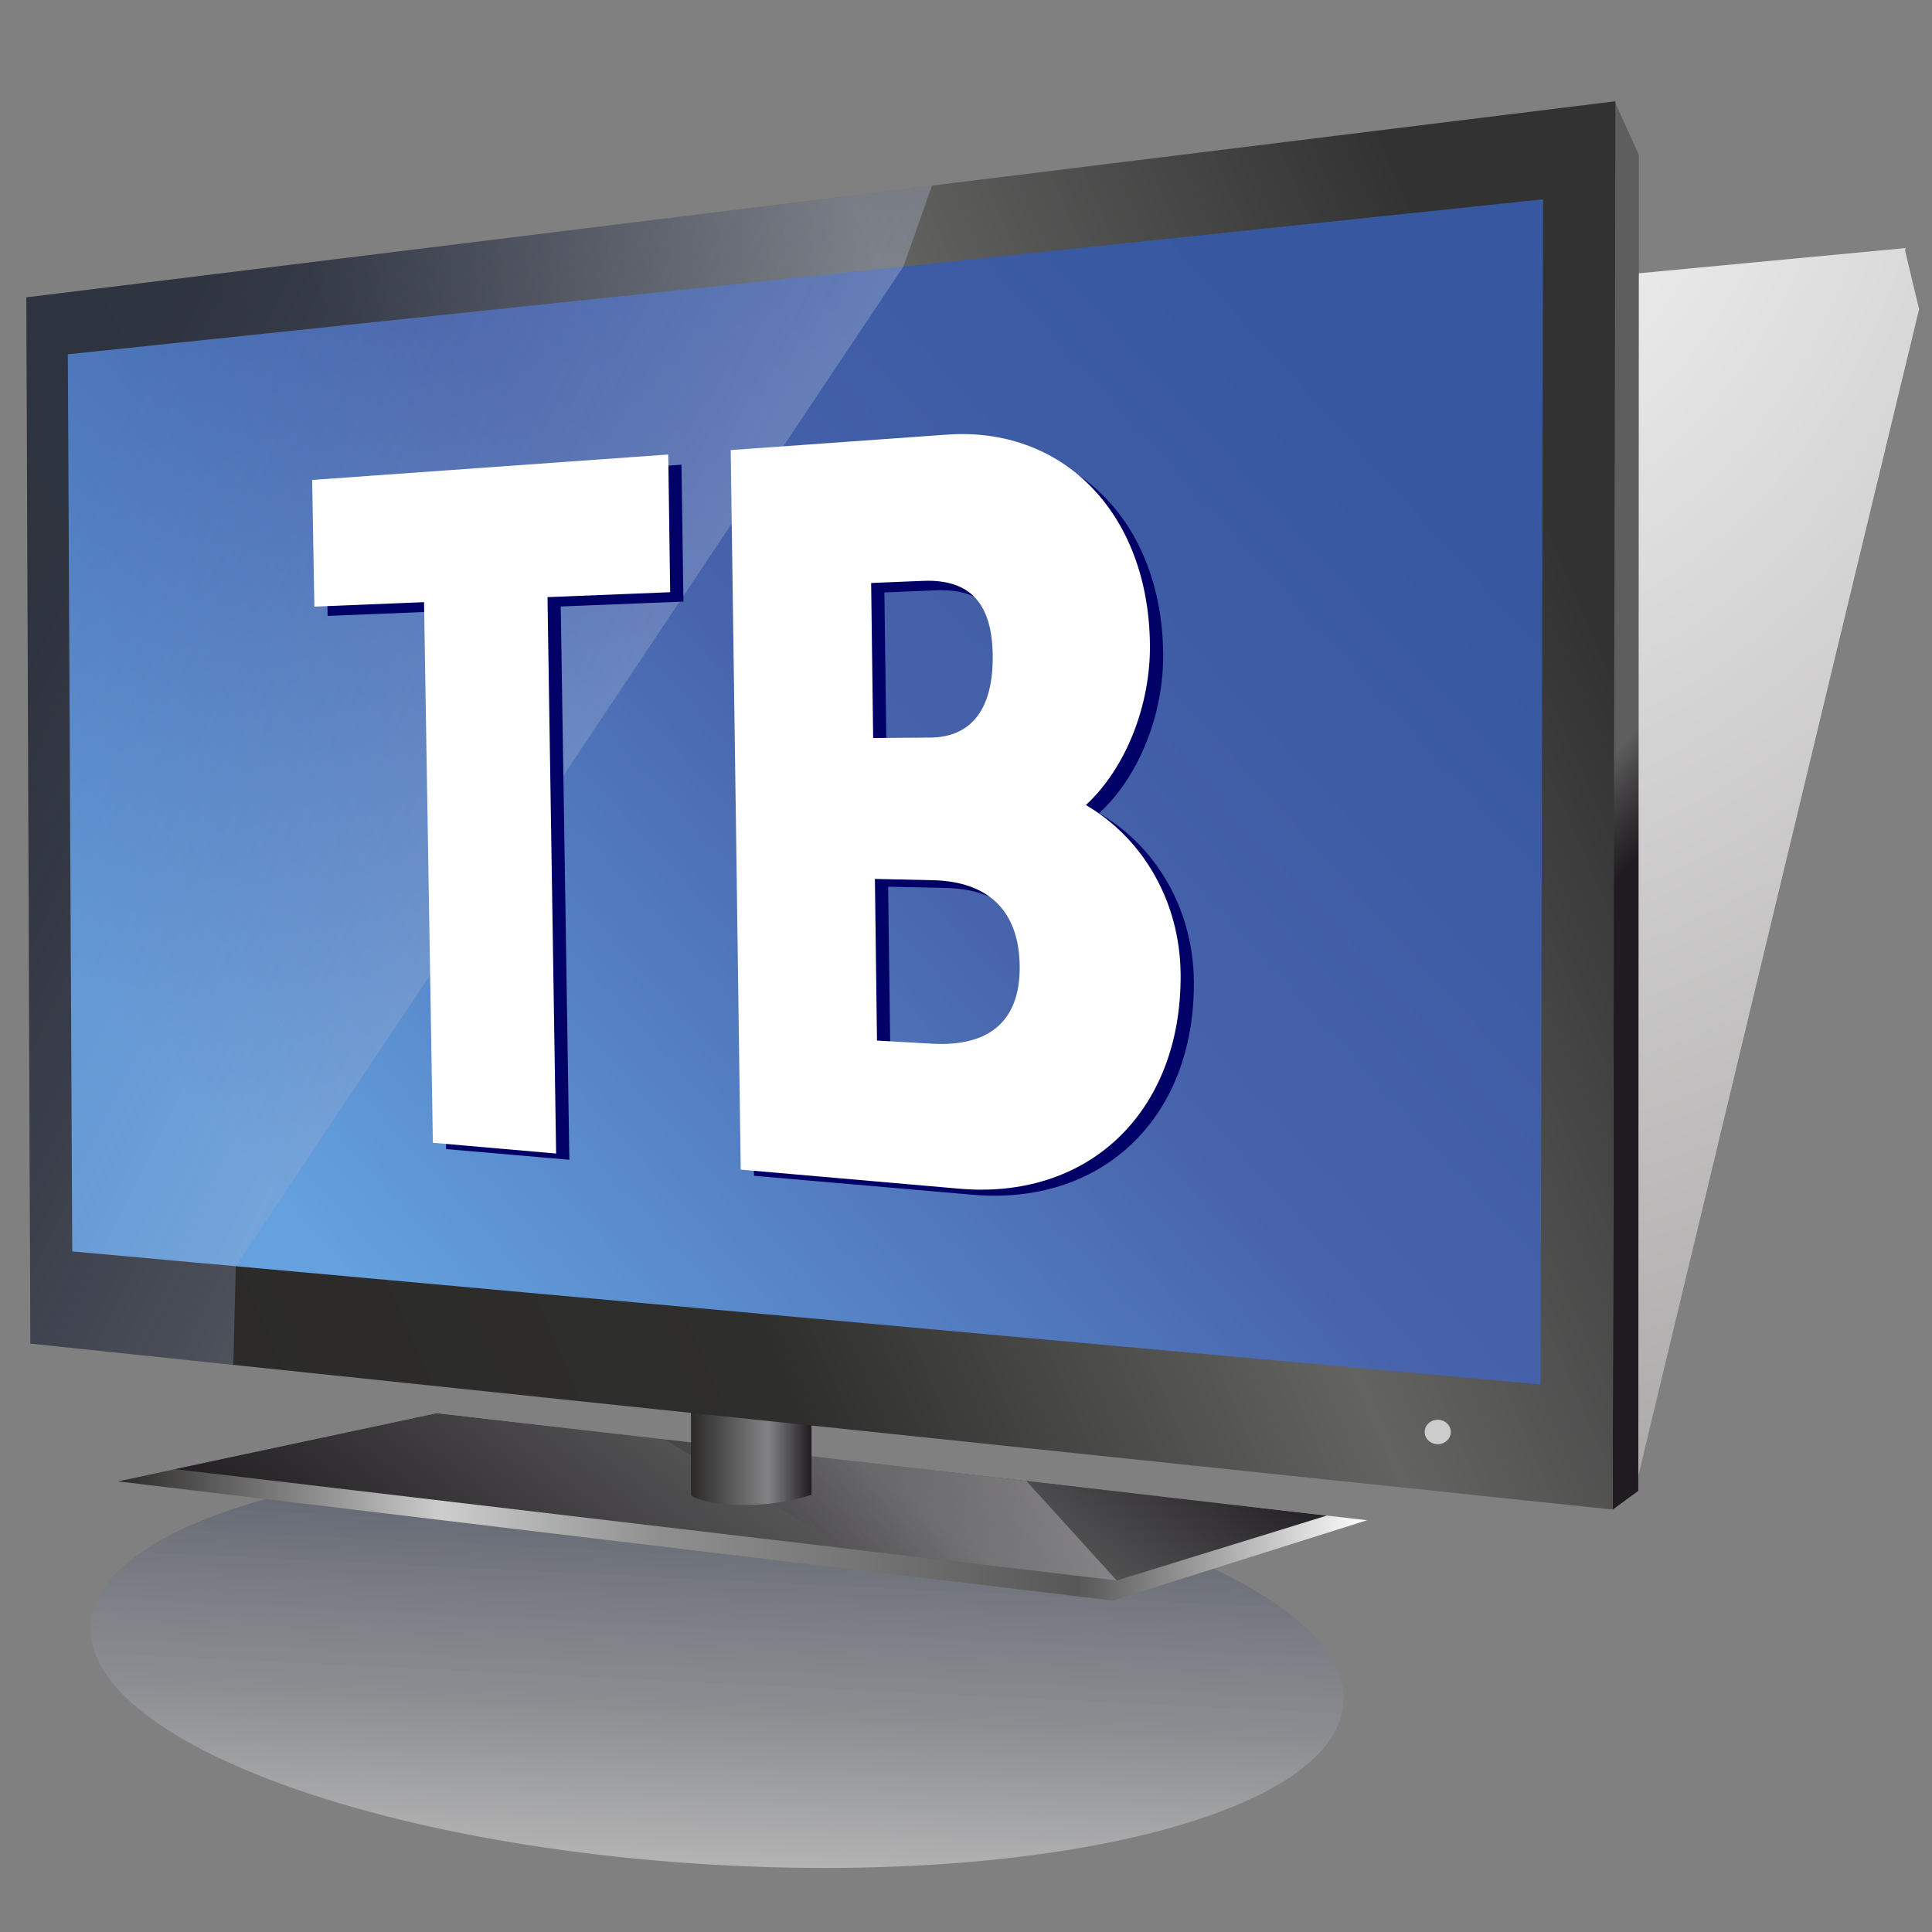
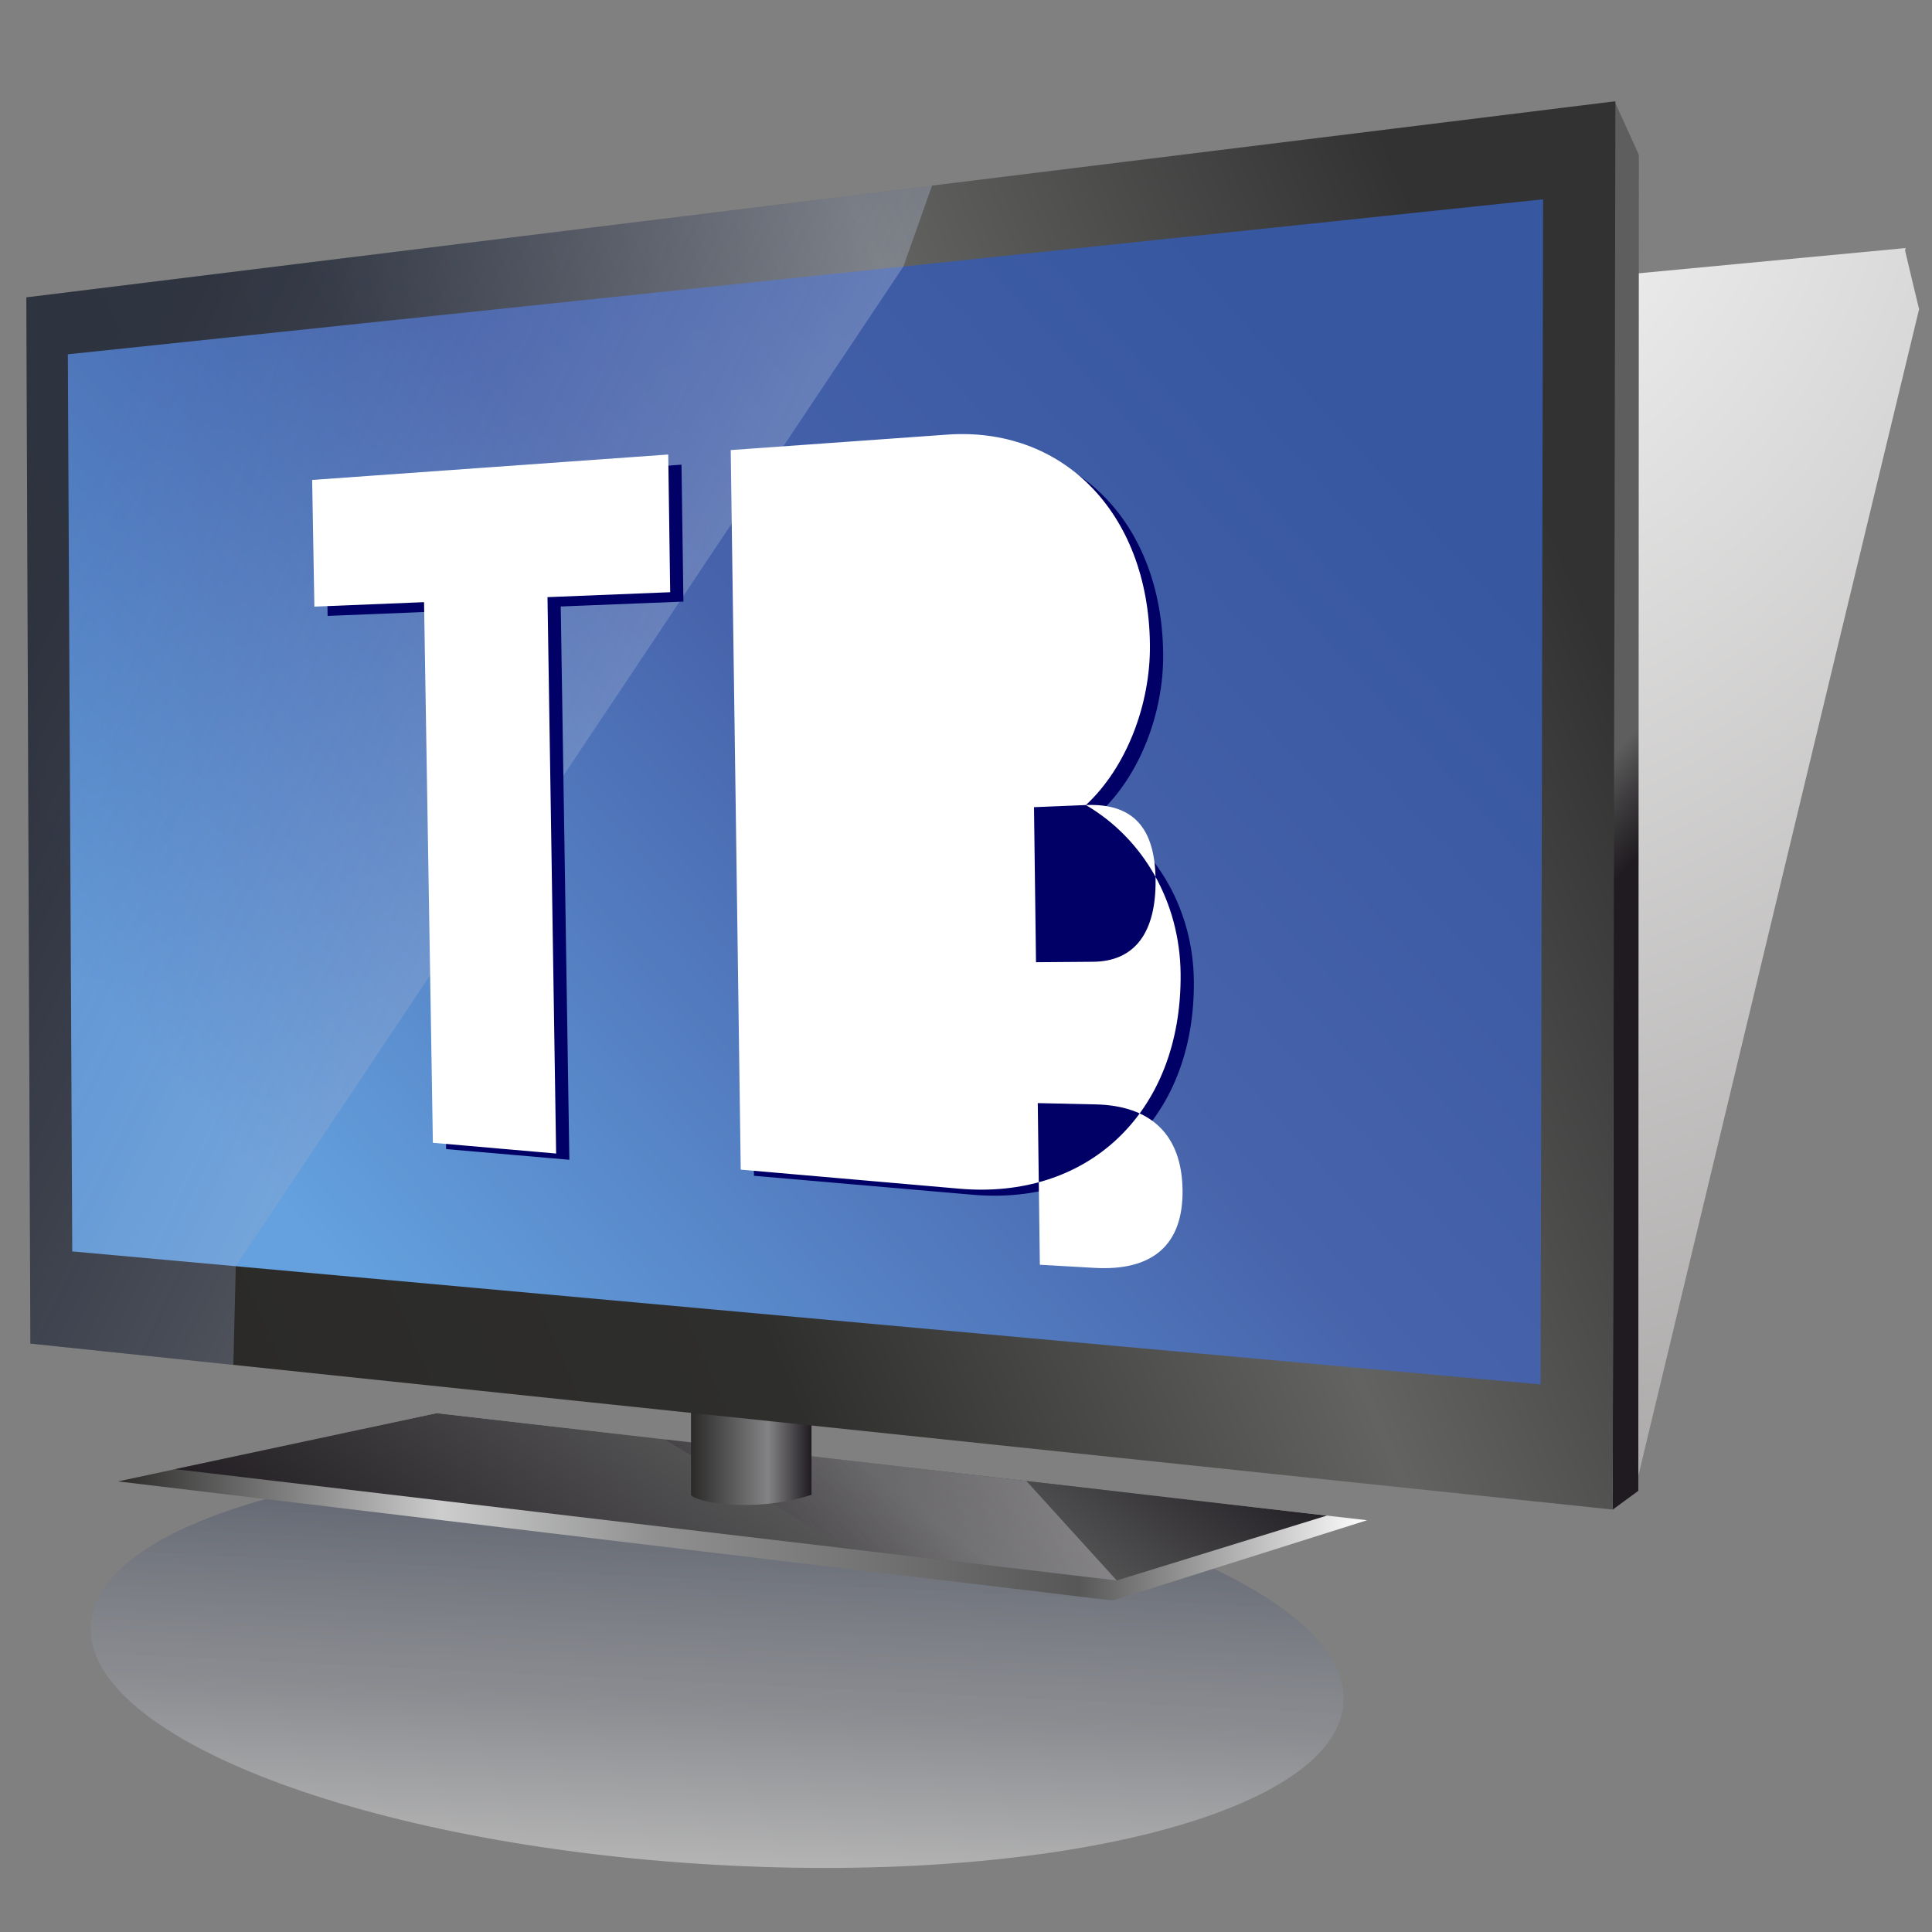
<svg xmlns="http://www.w3.org/2000/svg" xml:space="preserve" width="16.933mm" height="16.933mm" version="1.1" style="shape-rendering:geometricPrecision; text-rendering:geometricPrecision; image-rendering:optimizeQuality; fill-rule:evenodd; clip-rule:evenodd" viewBox="0 0 1693.32 1693.32">
  <rect x="0" y="0" width="1693.32" height="1693.32" fill="#808080" stroke="none" />
  <defs>
    <style type="text/css">
   
    .fil10 {fill:#CCCCCC}
    .fil11 {fill:#000066;fill-rule:nonzero}
    .fil12 {fill:white;fill-rule:nonzero}
    .fil8 {fill:url(#id0)}
    .fil4 {fill:url(#id1)}
    .fil9 {fill:url(#id2)}
    .fil0 {fill:url(#id3)}
    .fil7 {fill:url(#id4)}
    .fil3 {fill:url(#id5)}
    .fil6 {fill:url(#id6)}
    .fil2 {fill:url(#id7)}
    .fil5 {fill:url(#id8)}
    .fil1 {fill:url(#id9)}
   
  </style>
    <linearGradient id="id0" gradientUnits="userSpaceOnUse" x1="1137.75" y1="302.44" x2="274.16" y2="1085.65">
      <stop offset="0" style="stop-opacity:1; stop-color:#3757A1" />
      <stop offset="0.459" style="stop-opacity:1; stop-color:#4763AB" />
      <stop offset="1" style="stop-opacity:1; stop-color:#64A1DE" />
    </linearGradient>
    <linearGradient id="id1" gradientUnits="userSpaceOnUse" x1="633.62" y1="1413.12" x2="927.52" y2="1233.63">
      <stop offset="0" style="stop-opacity:0.337; stop-color:#1F1B20" />
      <stop offset="1" style="stop-opacity:0.557; stop-color:#C3C1C5" />
    </linearGradient>
    <linearGradient id="id2" gradientUnits="userSpaceOnUse" x1="40.38" y1="493.2" x2="799.6" y2="865.73">
      <stop offset="0" style="stop-opacity:0.169; stop-color:#3757A1" />
      <stop offset="1" style="stop-opacity:0.4; stop-color:#FEFEFE" />
    </linearGradient>
    <linearGradient id="id3" gradientUnits="userSpaceOnUse" x1="637.06" y1="1282.24" x2="619.95" y2="1634.14">
      <stop offset="0" style="stop-opacity:0.576; stop-color:#384157" />
      <stop offset="0.612" style="stop-opacity:0.408; stop-color:#9B9FAA" />
      <stop offset="1" style="stop-opacity:0.408; stop-color:#FEFEFE" />
    </linearGradient>
    <linearGradient id="id4" gradientUnits="userSpaceOnUse" x1="90.73" y1="976.74" x2="1348.18" y2="435.08">
      <stop offset="0" style="stop-opacity:1; stop-color:#2B2A29" />
      <stop offset="0.333" style="stop-opacity:1; stop-color:#2E2E2D" />
      <stop offset="0.671" style="stop-opacity:1; stop-color:#636362" />
      <stop offset="1" style="stop-opacity:1; stop-color:#323232" />
    </linearGradient>
    <linearGradient id="id5" gradientUnits="userSpaceOnUse" x1="469.3" y1="1559.62" x2="847.05" y2="1064.16">
      <stop offset="0" style="stop-opacity:1; stop-color:#1F1B20" />
      <stop offset="0.631" style="stop-opacity:1; stop-color:#616161" />
      <stop offset="1" style="stop-opacity:1; stop-color:#1E1B20" />
    </linearGradient>
    <linearGradient id="id6" gradientUnits="userSpaceOnUse" x1="1396.76" y1="680.16" x2="1453.12" y2="731.68">
      <stop offset="0" style="stop-opacity:1; stop-color:#5E5E5E" />
      <stop offset="0.431" style="stop-opacity:1; stop-color:#3F3D3F" />
      <stop offset="1" style="stop-opacity:1; stop-color:#1F1B20" />
    </linearGradient>
    <linearGradient id="id7" gradientUnits="userSpaceOnUse" x1="103.45" y1="1320.68" x2="1198.18" y2="1320.68">
      <stop offset="0" style="stop-opacity:1; stop-color:#2B2A29" />
      <stop offset="0.259" style="stop-opacity:1; stop-color:#CDCDCE" />
      <stop offset="0.431" style="stop-opacity:1; stop-color:#8F908F" />
      <stop offset="0.769" style="stop-opacity:1; stop-color:#575757" />
      <stop offset="1" style="stop-opacity:1; stop-color:#FEFEFE" />
    </linearGradient>
    <linearGradient id="id8" gradientUnits="userSpaceOnUse" x1="605.64" y1="1265.33" x2="711.24" y2="1265.33">
      <stop offset="0" style="stop-opacity:1; stop-color:#2B2A29" />
      <stop offset="0.639" style="stop-opacity:1; stop-color:#838385" />
      <stop offset="1" style="stop-opacity:1; stop-color:#1F1B20" />
    </linearGradient>
    <radialGradient id="id9" gradientUnits="userSpaceOnUse" gradientTransform="matrix(-1.975 -1.801 1.558 -2.282 3587 2304)" cx="1222.06" cy="31.45" r="894.12" fx="1222.06" fy="31.45">
      <stop offset="0" style="stop-opacity:1; stop-color:#FEFEFE" />
      <stop offset="1" style="stop-opacity:1; stop-color:#5A5655" />
    </radialGradient>
  </defs>
  <g id="Слой_x0020_1">
    <path class="fil0" d="M625.18 1634.32c303.25,17.51 550.58,-47.17 552.42,-144.44 1.83,-97.27 -242.51,-190.32 -545.77,-207.82 -303.26,-17.5 -550.59,47.18 -552.42,144.44 -1.84,97.27 242.51,190.32 545.77,207.82z" />
    <path class="fil1" d="M687.22 1236.87c0.14,-5.9 0.41,-12.03 0.68,-18.04 -86.33,-11 -172.84,-22.06 -259.05,-32.91 -86.25,-10.85 -172.59,-21.77 -258.73,-32.72 -10.73,-112.43 -21.94,-231.5 -33.84,-357.76 -12.63,-134.02 -26.1,-276.71 -40.3,-428.96 246.54,-23.47 499.12,-47.31 757.79,-71.81 265.13,-25.1 536.94,-50.89 815.42,-77.17 0,0 0,0 0.04,-0.23 -0.04,0.23 -0.04,0.23 0.12,0.23 0.16,0 0.49,0.01 0.85,-0.21 -0.18,0.81 -0.35,1.49 -0.49,2.18 4.03,17.27 8.16,34.55 12.3,51.48 -50.39,208.71 -96.57,399.86 -138.81,575.96 -39,162.59 -75.27,313.24 -108.83,452.99 -7.71,3.59 -15.54,7.07 -23.2,10.44 -104.89,-13.27 -209.62,-26.57 -314.45,-39.77 -104.78,-13.2 -209.51,-26.53 -314.21,-39.89 -0.44,6.36 -0.87,12.61 -1.3,18.86 0.65,-9.43 -114.3,-14.74 -93.99,-12.67z" />
    <polygon class="fil2" points="975.24,1402.82 103.45,1298.39 382.71,1238.55 1198.18,1332.42 " />
    <polygon class="fil3" points="382.71,1238.55 153.46,1287.67 978.76,1385.22 1162.9,1328.36 " />
    <polygon class="fil4" points="582.37,1261.53 742.7,1357.31 978.76,1385.22 899.6,1298.05 " />
    <path class="fil5" d="M605.64 1310.13c2.94,6.44 55.15,16.41 105.6,0l0 -98.57 -105.6 0 0 98.57z" />
    <polygon class="fil6" points="1435.92,1306.66 1413.48,1323.08 1415.05,88.74 1436.4,135.68 " />
    <polygon class="fil7" points="1413.48,1323.08 26.63,1177.59 23.08,260.63 1415.83,88.74 " />
    <polygon class="fil8" points="1350.28,1213.39 63.33,1096.82 59.45,310.53 1352.46,174.69 " />
    <polygon class="fil9" points="206.65,1109.8 204.53,1196.25 26.63,1177.59 23.08,260.63 816.9,162.66 791.79,233.6 " />
-     <ellipse class="fil10" cx="1260.12" cy="1255.07" rx="11.44" ry="10.72" />
    <path class="fil11" d="M597.29 407.27c-55.73,3.96 -109.96,7.81 -162.59,11.54 -51.19,3.63 -101.11,7.17 -149.51,10.61 0.66,36.9 1.31,73.68 1.95,110.4 31.44,-1.27 63.47,-2.56 96.12,-3.88 1.29,78.9 2.6,157.58 3.88,236.15 1.29,78.48 2.57,156.87 3.86,235.03 35.33,3.06 71.34,6.18 108.02,9.37 -1.23,-80.44 -2.54,-161.06 -3.76,-241.83 -1.23,-80.85 -2.48,-161.89 -3.8,-243.1 35.14,-1.43 70.96,-2.82 107.53,-4.29 -0.57,-39.97 -1.13,-79.92 -1.7,-120zm366.06 305.5c35.58,-32.82 56.65,-87.76 56.12,-139.72 -0.6,-58.33 -20.18,-106.23 -52.42,-138.53 -31.76,-31.8 -75.6,-48.13 -125.36,-44.6 -65.11,4.61 -128.32,9.12 -189.65,13.47 1.52,105.17 2.98,210.1 4.44,314.63 1.46,104.35 2.93,208.65 4.34,312.51 61.92,5.37 125.73,10.89 191.63,16.61 55.22,4.78 103.58,-10.95 138.31,-43.39 35.33,-32.99 56.22,-82.8 55.6,-144.06 -0.63,-61.82 -32.06,-117.22 -83.01,-146.92zm-142.74 -195.39c41.86,-1.69 60.56,20.35 61.07,64.96 0.53,46.54 -18.51,71.35 -54.89,71.64 -16.83,0.12 -33.45,0.25 -49.91,0.38 -0.57,-44.98 -1.2,-90.03 -1.76,-135.13 15.11,-0.62 30.24,-1.23 45.49,-1.85zm7.66 403.37c-16.12,-0.91 -32.12,-1.81 -48.02,-2.71 -0.66,-46.92 -1.25,-93.84 -1.83,-140.89 16.82,0.38 33.73,0.75 50.77,1.13 48.37,1.07 75.59,26.38 76.14,74.81 0.53,47.42 -26.03,70.54 -77.06,67.66z" />
-     <path class="fil12" d="M585.69 398.37c-55.74,3.98 -109.96,7.86 -162.59,11.61 -51.19,3.65 -101.11,7.21 -149.51,10.67 0.66,37.11 1.3,74.1 1.95,111.03 31.43,-1.28 63.47,-2.58 96.12,-3.91 1.29,79.35 2.6,158.47 3.88,237.48 1.29,78.92 2.57,157.75 3.86,236.35 35.33,3.08 71.33,6.22 108.02,9.42 -1.23,-80.89 -2.54,-161.96 -3.76,-243.19 -1.24,-81.31 -2.48,-162.8 -3.8,-244.46 35.14,-1.44 70.96,-2.84 107.53,-4.32 -0.57,-40.19 -1.13,-80.37 -1.7,-120.68zm366.06 307.22c35.58,-33 56.65,-88.25 56.12,-140.5 -0.6,-58.66 -20.18,-106.83 -52.42,-139.31 -31.76,-31.98 -75.61,-48.4 -125.36,-44.85 -65.11,4.64 -128.32,9.17 -189.65,13.54 1.51,105.77 2.98,211.28 4.44,316.41 1.46,104.93 2.93,209.82 4.34,314.26 61.92,5.4 125.73,10.95 191.63,16.7 55.22,4.81 103.58,-11.01 138.31,-43.63 35.33,-33.18 56.22,-83.27 55.6,-144.87 -0.63,-62.17 -32.06,-117.88 -83.01,-147.75zm-142.74 -196.49c41.86,-1.7 60.56,20.47 61.07,65.33 0.53,46.8 -18.51,71.76 -54.89,72.04 -16.84,0.12 -33.45,0.26 -49.91,0.39 -0.57,-45.23 -1.21,-90.54 -1.76,-135.89 15.11,-0.62 30.24,-1.24 45.49,-1.87zm7.66 405.65c-16.13,-0.92 -32.12,-1.83 -48.02,-2.74 -0.66,-47.18 -1.25,-94.36 -1.83,-141.67 16.82,0.38 33.73,0.75 50.77,1.13 48.37,1.08 75.58,26.53 76.13,75.23 0.54,47.69 -26.02,70.94 -77.05,68.05z" />
+     <path class="fil12" d="M585.69 398.37c-55.74,3.98 -109.96,7.86 -162.59,11.61 -51.19,3.65 -101.11,7.21 -149.51,10.67 0.66,37.11 1.3,74.1 1.95,111.03 31.43,-1.28 63.47,-2.58 96.12,-3.91 1.29,79.35 2.6,158.47 3.88,237.48 1.29,78.92 2.57,157.75 3.86,236.35 35.33,3.08 71.33,6.22 108.02,9.42 -1.23,-80.89 -2.54,-161.96 -3.76,-243.19 -1.24,-81.31 -2.48,-162.8 -3.8,-244.46 35.14,-1.44 70.96,-2.84 107.53,-4.32 -0.57,-40.19 -1.13,-80.37 -1.7,-120.68zm366.06 307.22c35.58,-33 56.65,-88.25 56.12,-140.5 -0.6,-58.66 -20.18,-106.83 -52.42,-139.31 -31.76,-31.98 -75.61,-48.4 -125.36,-44.85 -65.11,4.64 -128.32,9.17 -189.65,13.54 1.51,105.77 2.98,211.28 4.44,316.41 1.46,104.93 2.93,209.82 4.34,314.26 61.92,5.4 125.73,10.95 191.63,16.7 55.22,4.81 103.58,-11.01 138.31,-43.63 35.33,-33.18 56.22,-83.27 55.6,-144.87 -0.63,-62.17 -32.06,-117.88 -83.01,-147.75zc41.86,-1.7 60.56,20.47 61.07,65.33 0.53,46.8 -18.51,71.76 -54.89,72.04 -16.84,0.12 -33.45,0.26 -49.91,0.39 -0.57,-45.23 -1.21,-90.54 -1.76,-135.89 15.11,-0.62 30.24,-1.24 45.49,-1.87zm7.66 405.65c-16.13,-0.92 -32.12,-1.83 -48.02,-2.74 -0.66,-47.18 -1.25,-94.36 -1.83,-141.67 16.82,0.38 33.73,0.75 50.77,1.13 48.37,1.08 75.58,26.53 76.13,75.23 0.54,47.69 -26.02,70.94 -77.05,68.05z" />
  </g>
</svg>